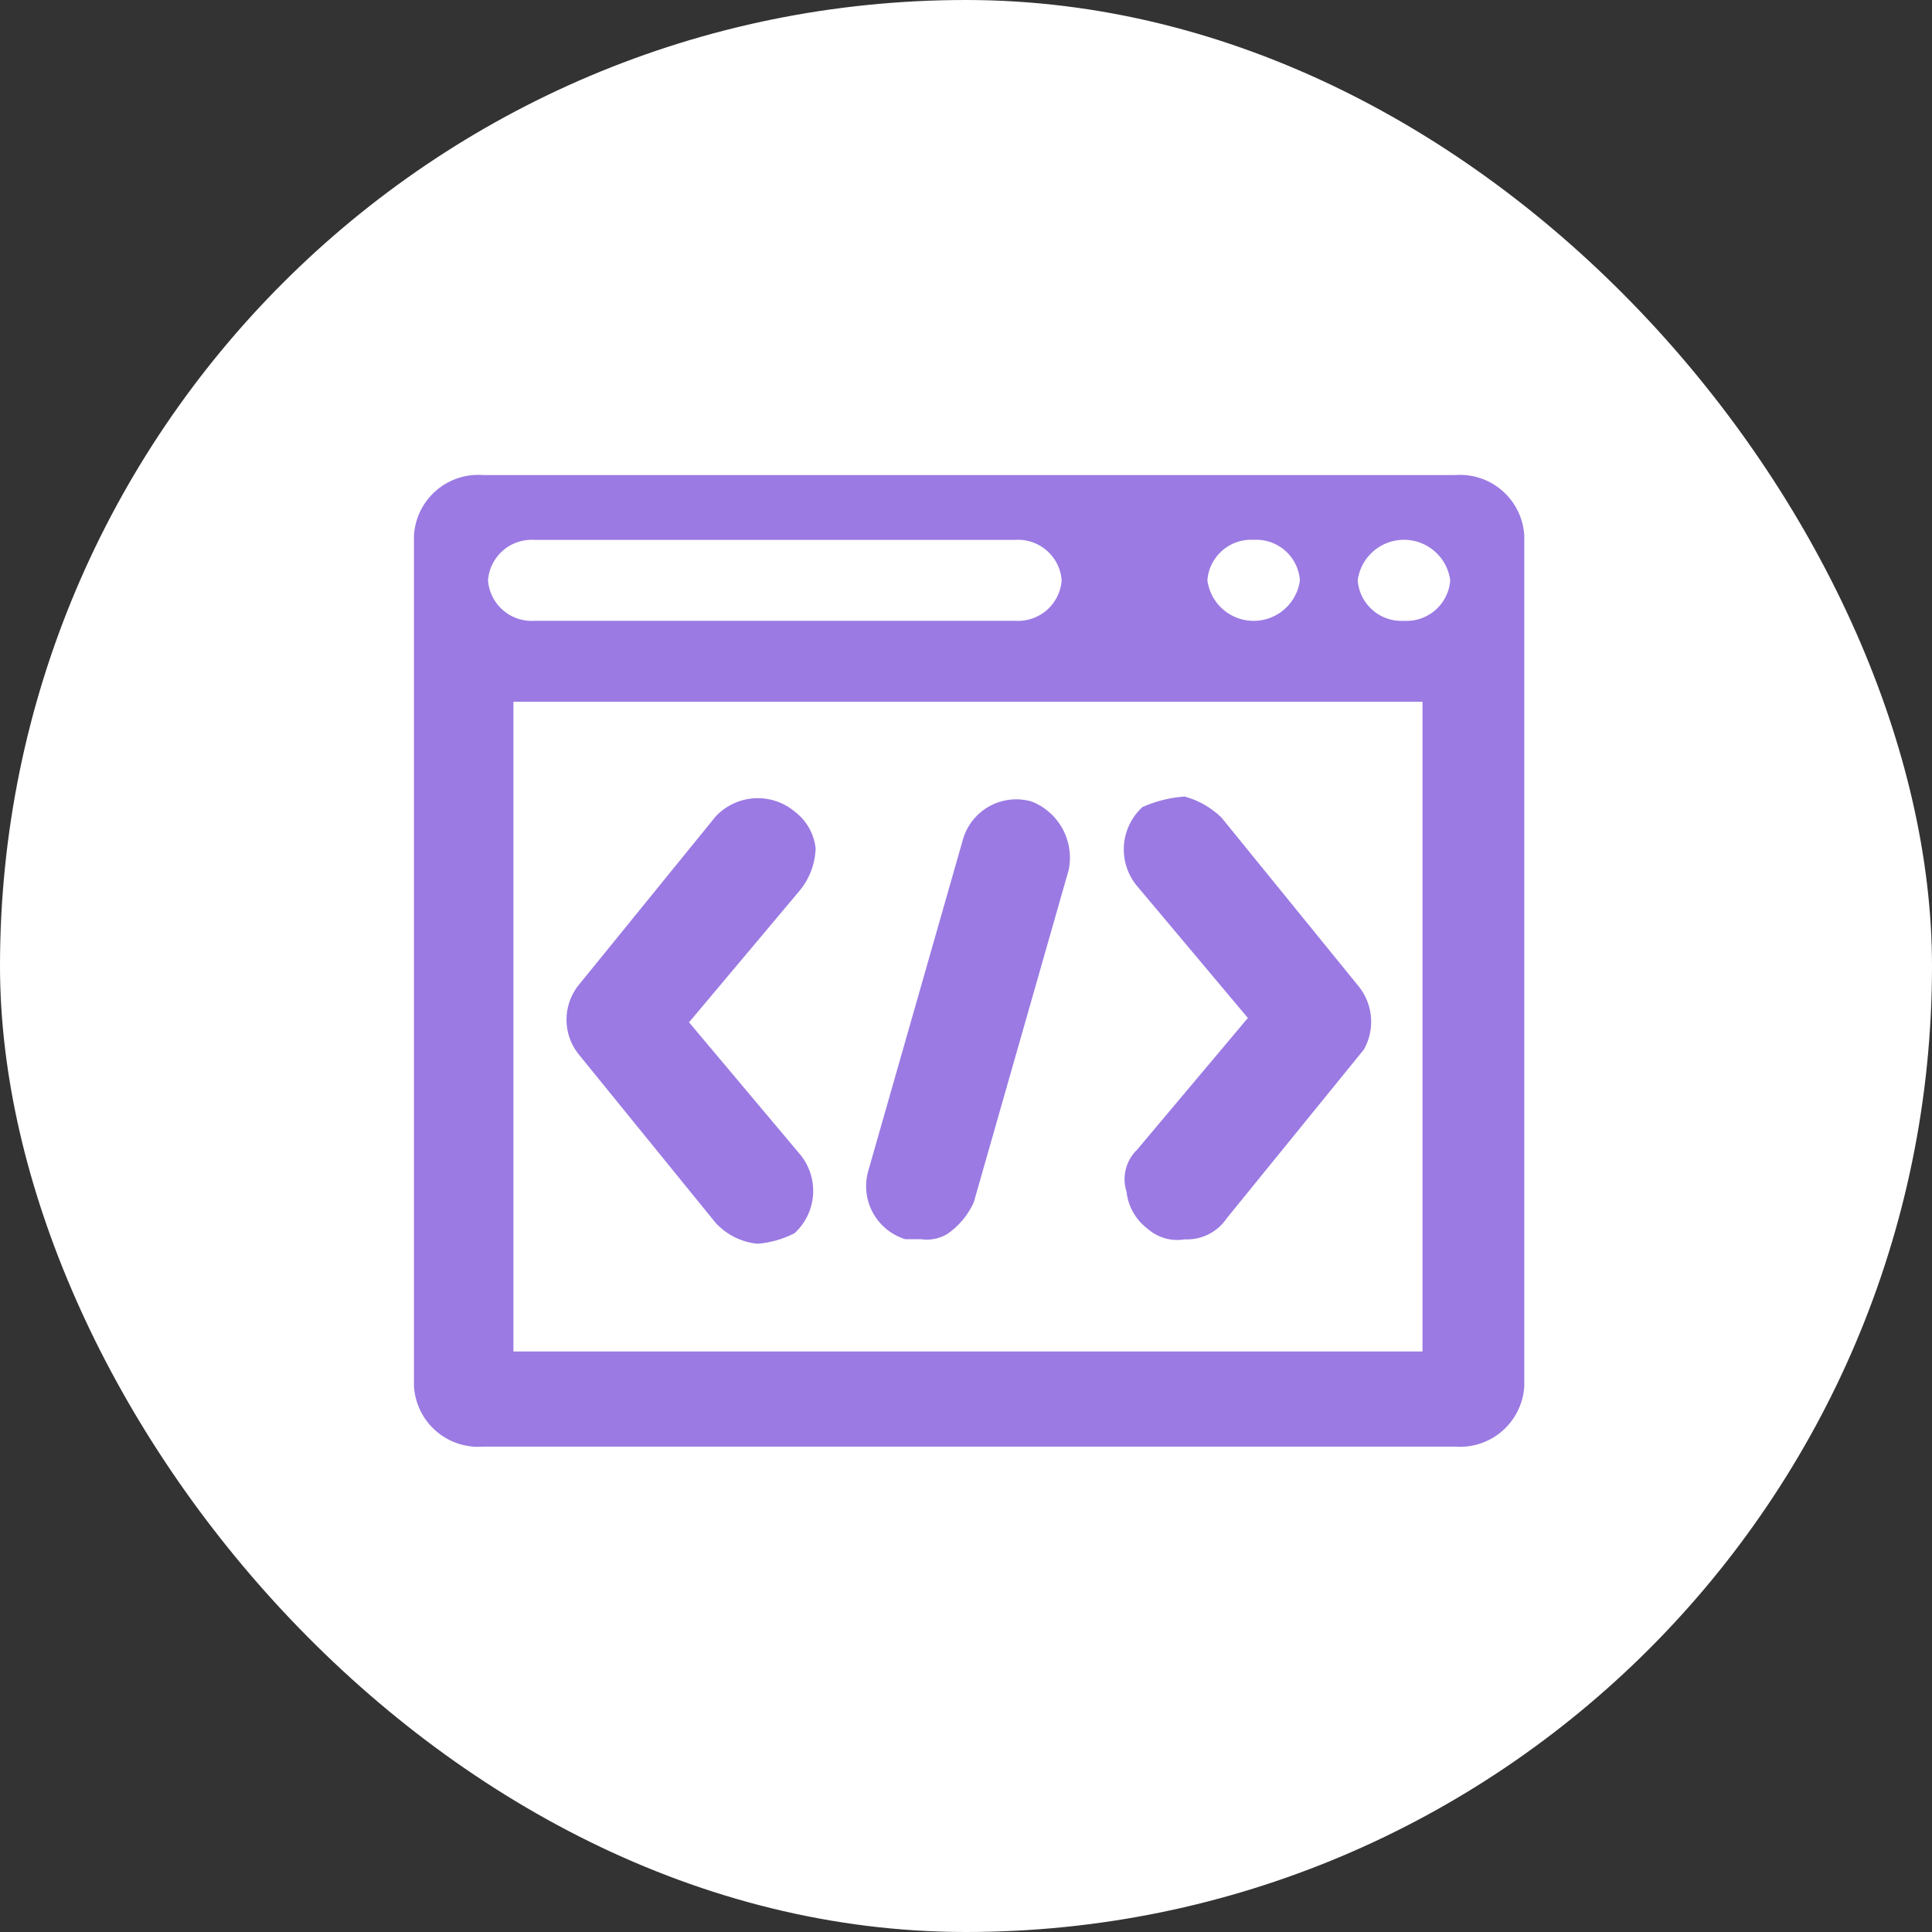
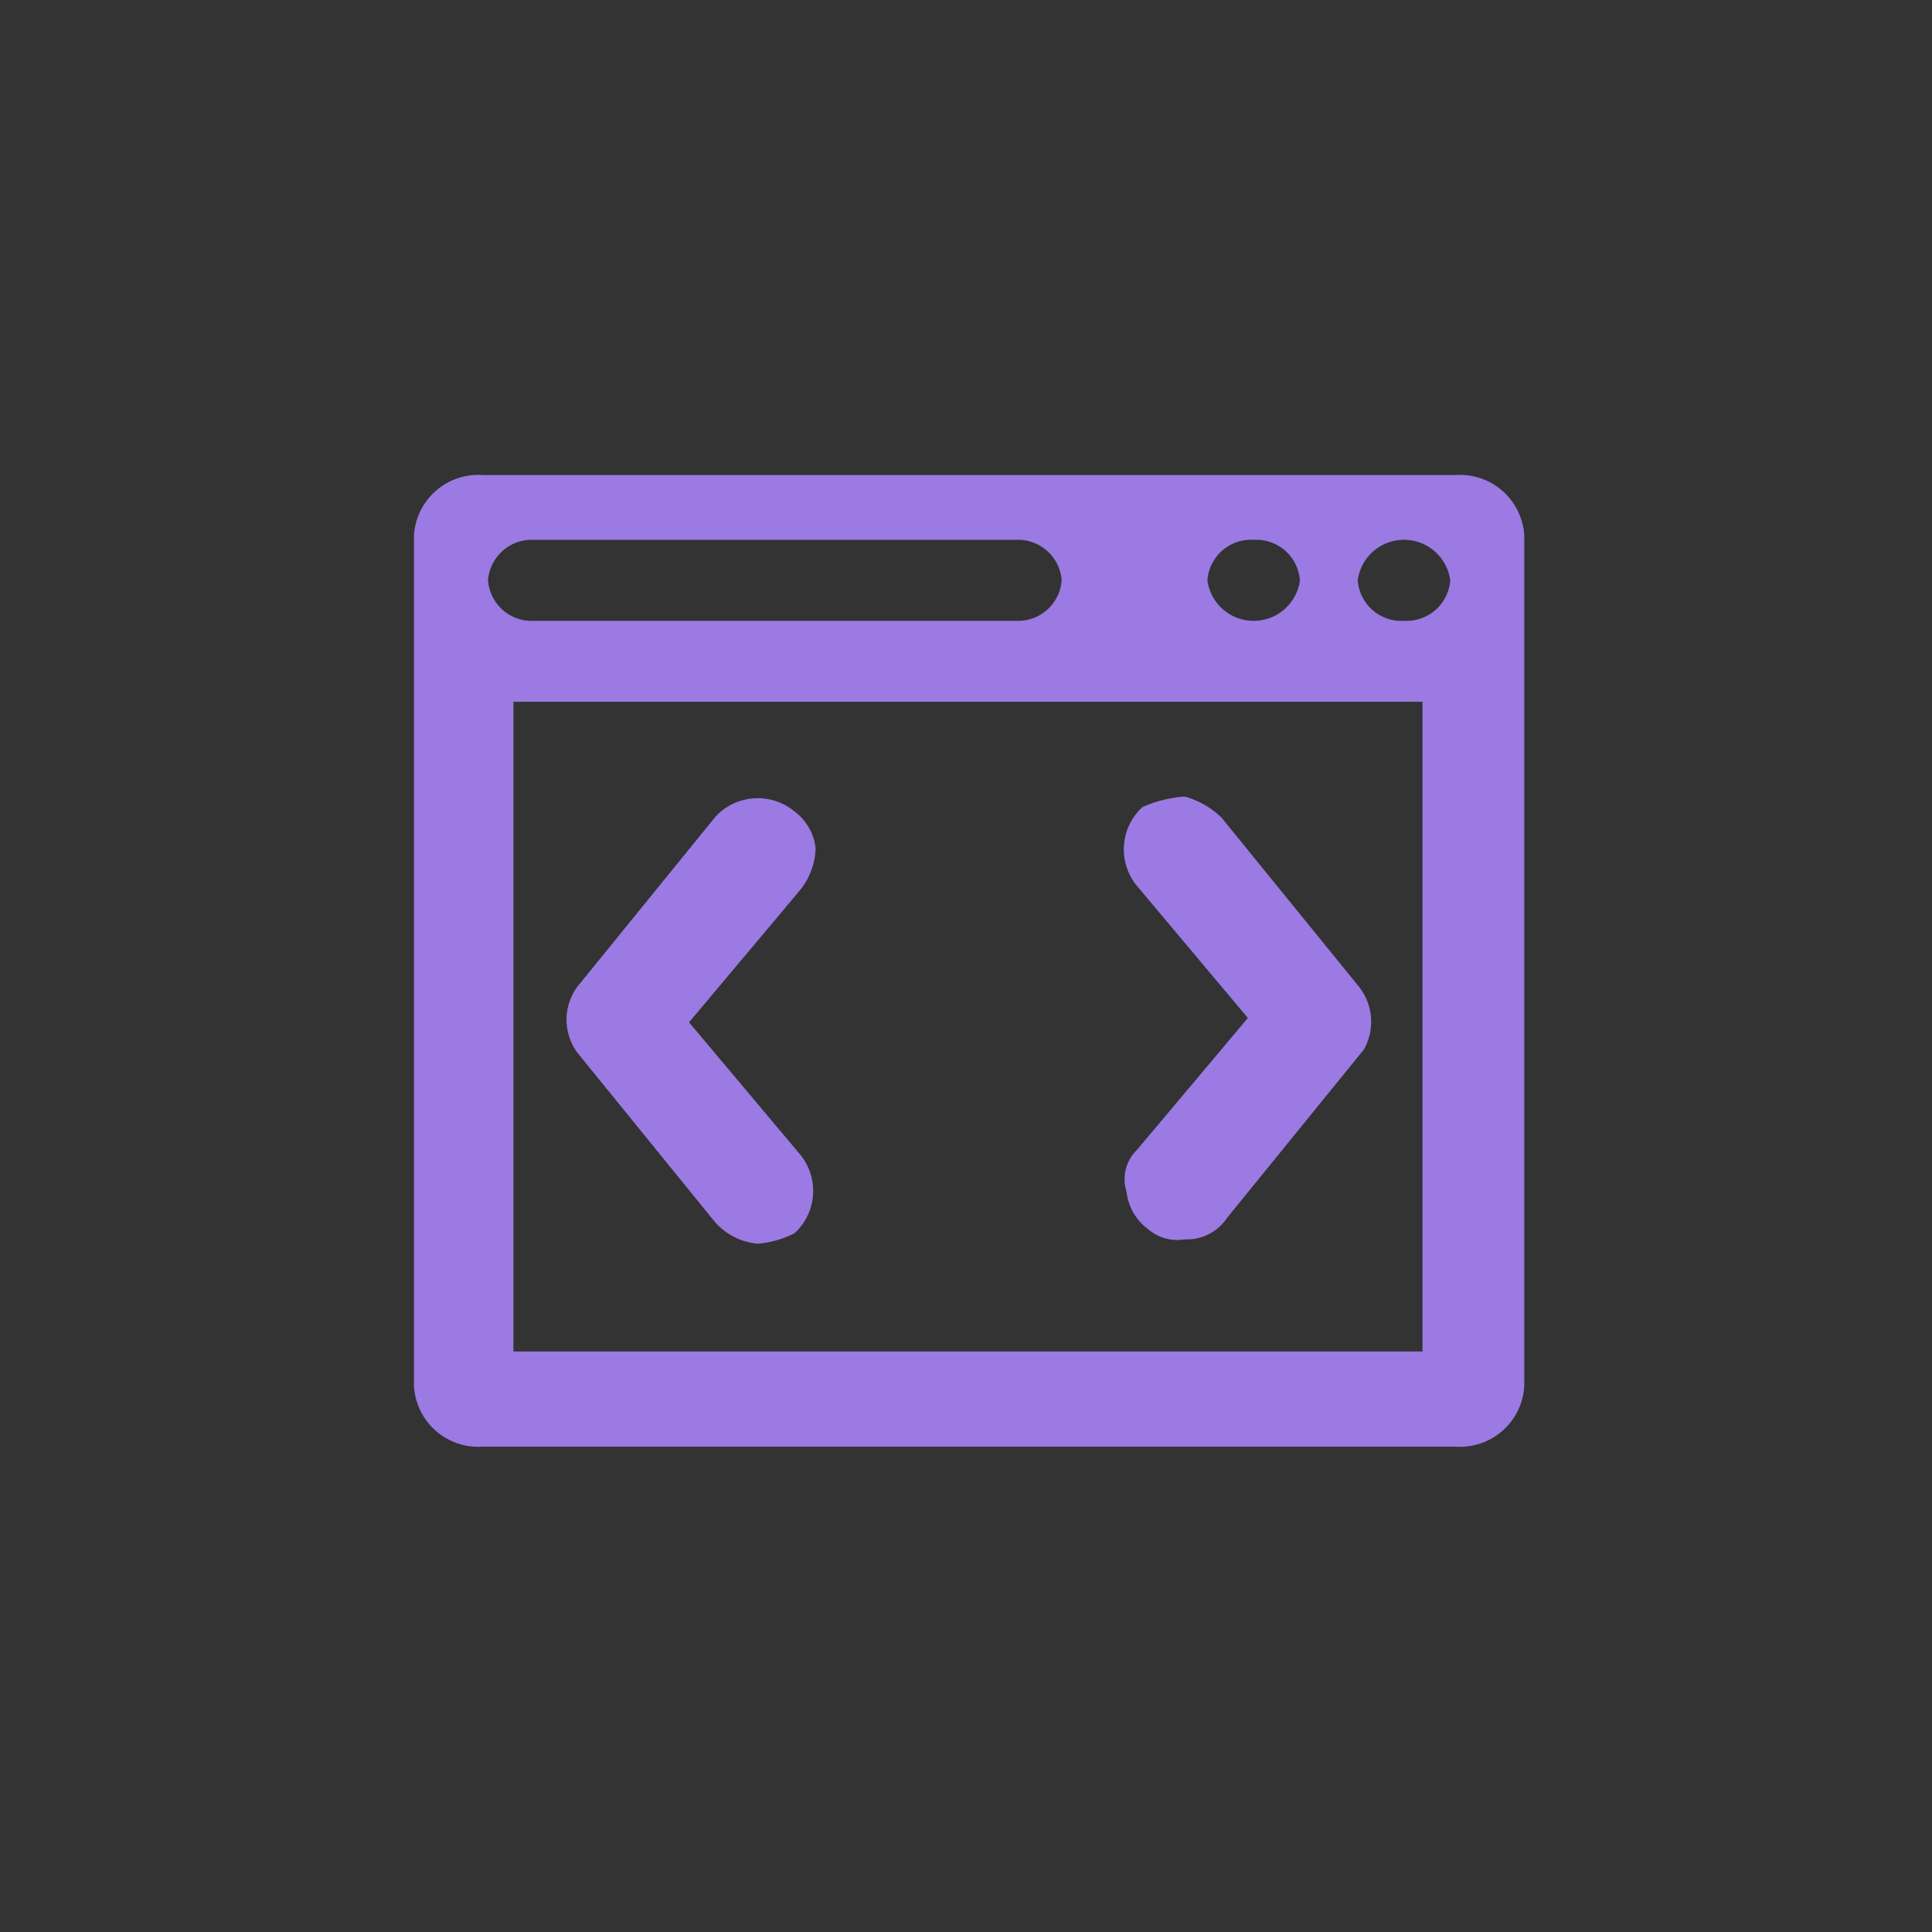
<svg xmlns="http://www.w3.org/2000/svg" id="Group_21453" data-name="Group 21453" width="60" height="60" viewBox="0 0 60 60">
  <rect x="0" y="0" width="60" height="60" fill="#333333" stroke="none" />
-   <rect id="Rectangle_7034" data-name="Rectangle 7034" width="60" height="60" rx="30" fill="#fff" />
  <g id="Group_1" data-name="Group 1" transform="translate(12.856 14.754)">
    <path id="Path_74" data-name="Path 74" d="M32.327,0H2.155A2,2,0,0,0,0,1.886v26.4a2,2,0,0,0,2.155,1.886H32.327a2,2,0,0,0,2.155-1.886V1.886A2,2,0,0,0,32.327,0Zm-6.25,2.011a1.36,1.36,0,0,1,1.437,1.257,1.449,1.449,0,0,1-2.873,0A1.36,1.36,0,0,1,26.077,2.011ZM2.3,3.269A1.36,1.36,0,0,1,3.735,2.012H18.678a1.36,1.36,0,0,1,1.437,1.257,1.36,1.36,0,0,1-1.437,1.257H3.736A1.36,1.36,0,0,1,2.3,3.269ZM31.393,27.217H3.089V7.04H31.321V27.217ZM30.746,4.526a1.36,1.36,0,0,1-1.437-1.257,1.449,1.449,0,0,1,2.873,0A1.36,1.36,0,0,1,30.746,4.526Z" fill="#9b7ae3" />
    <path id="Path_75" data-name="Path 75" d="M14.331,19.209a1.657,1.657,0,0,0-.655-1.146,1.789,1.789,0,0,0-2.456.164L6.963,23.466a1.721,1.721,0,0,0,0,2.128l4.257,5.239a2.021,2.021,0,0,0,1.31.655,3.036,3.036,0,0,0,1.146-.327,1.779,1.779,0,0,0,.164-2.456L10.4,24.612l3.438-4.093A2.177,2.177,0,0,0,14.331,19.209Z" transform="translate(-1.857 -7.617)" fill="#9b7ae3" />
    <path id="Path_76" data-name="Path 76" d="M37.979,23.437,33.722,18.2a2.639,2.639,0,0,0-1.146-.655,3.854,3.854,0,0,0-1.31.327,1.779,1.779,0,0,0-.164,2.456l3.438,4.093L31.1,28.512a1.273,1.273,0,0,0-.327,1.31,1.657,1.657,0,0,0,.655,1.146,1.382,1.382,0,0,0,1.146.328,1.489,1.489,0,0,0,1.31-.655L38.143,25.4A1.755,1.755,0,0,0,37.979,23.437Z" transform="translate(-8.642 -7.561)" fill="#9b7ae3" />
-     <path id="Path_77" data-name="Path 77" d="M24.684,17.737a1.723,1.723,0,0,0-2.128,1.146L19.609,29.2a1.723,1.723,0,0,0,1.146,2.128h.491a1.227,1.227,0,0,0,.819-.164,2.406,2.406,0,0,0,.819-.982L25.83,19.865A1.876,1.876,0,0,0,24.684,17.737Z" transform="translate(-5.498 -7.598)" fill="#9b7ae3" />
  </g>
</svg>